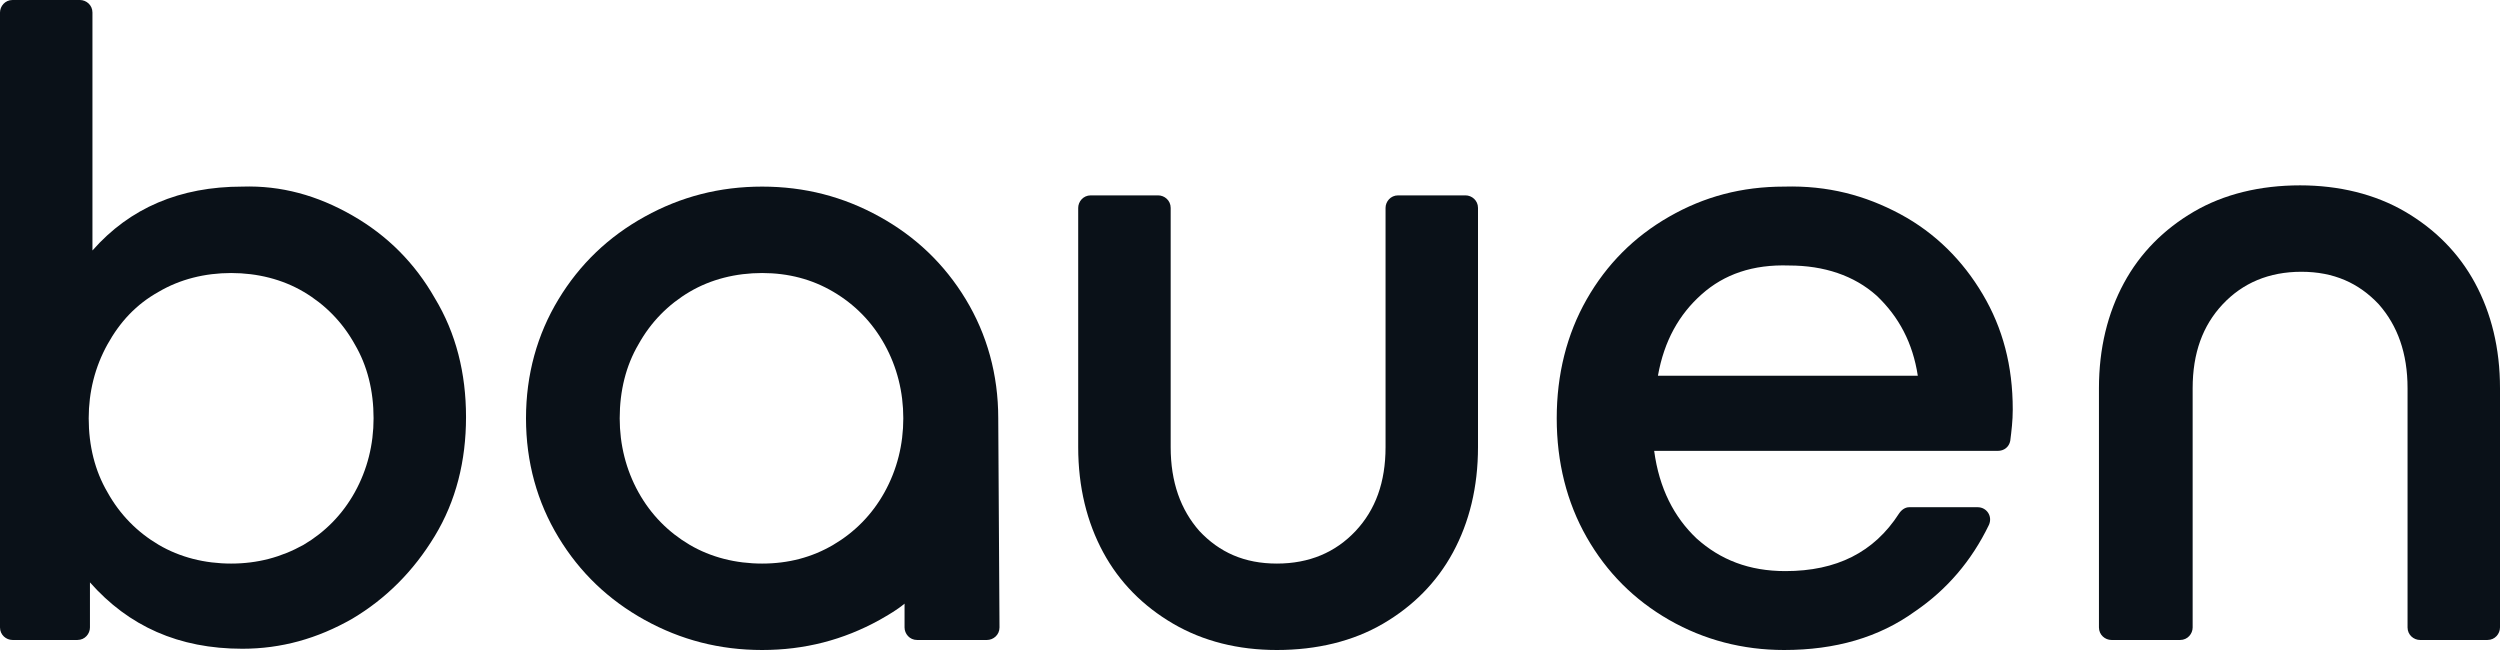
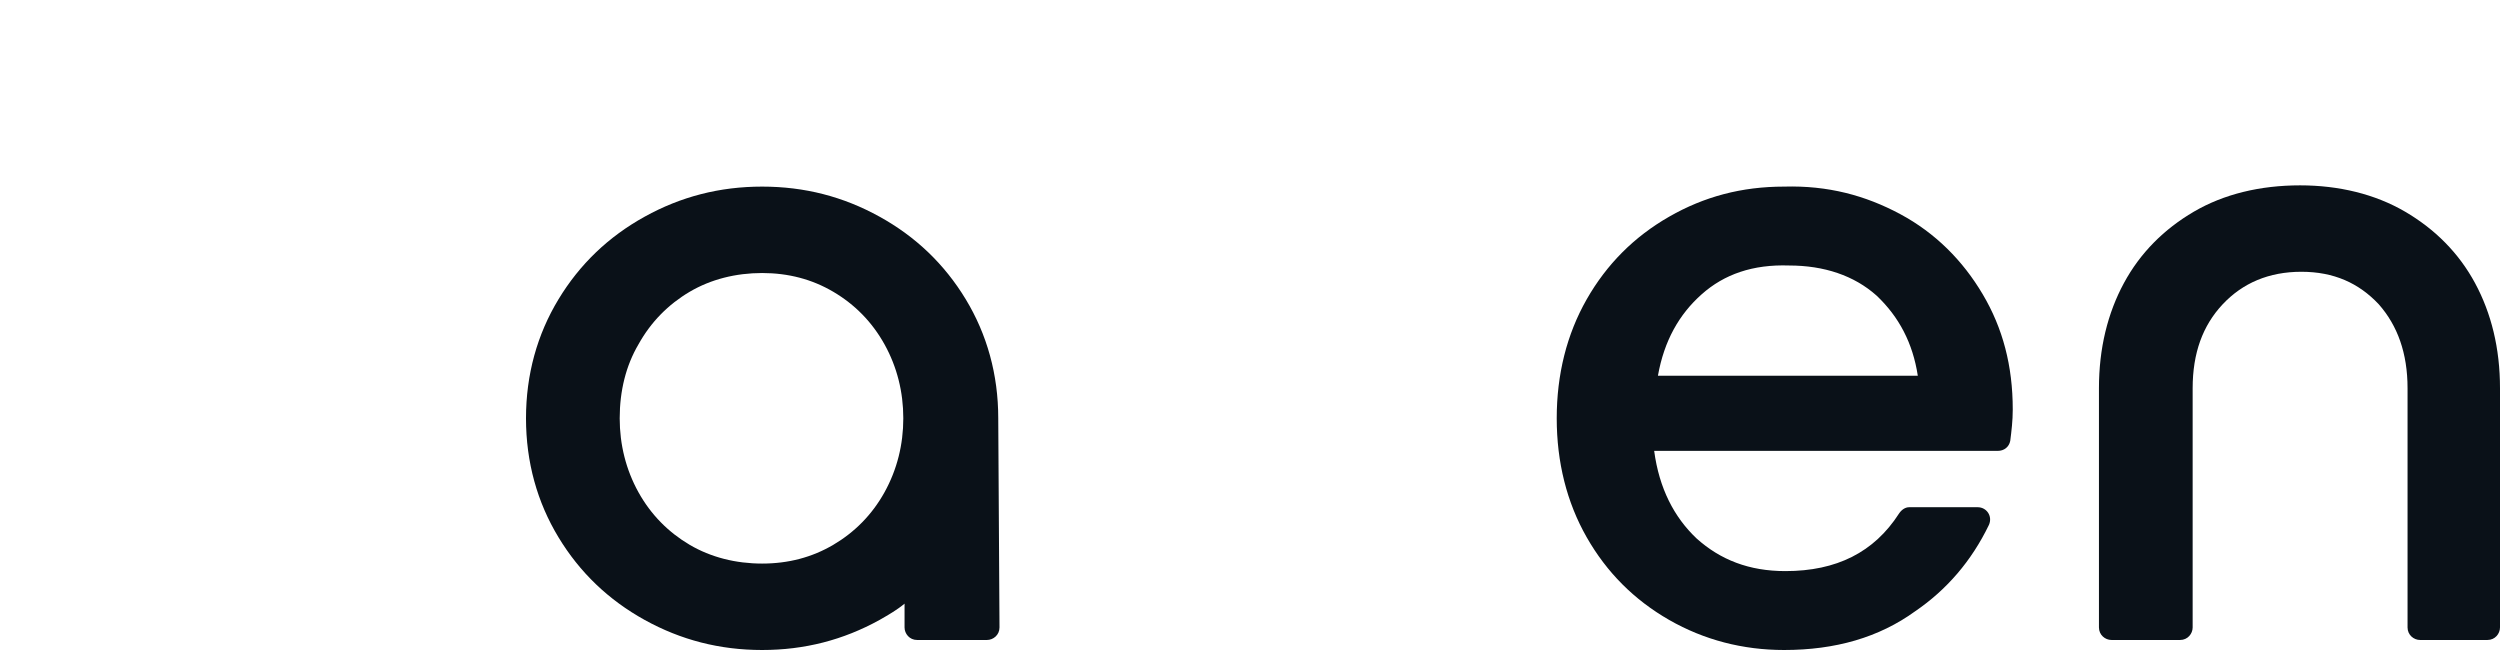
<svg xmlns="http://www.w3.org/2000/svg" fill="none" viewBox="0 0 100 26" height="26" width="100">
-   <path fill="#0A1118" d="M14.093 8.617C15.492 9.418 16.592 10.52 17.391 11.923C18.241 13.326 18.641 14.929 18.641 16.682C18.641 18.435 18.241 20.038 17.391 21.441C16.542 22.844 15.442 23.946 14.093 24.748C12.694 25.549 11.244 25.95 9.695 25.95C7.146 25.95 5.147 25.048 3.598 23.295V25.098C3.598 25.349 3.398 25.599 3.098 25.599H0.5C0.25 25.599 0 25.399 0 25.098V0.501C0 0.25 0.2 0 0.5 0H3.198C3.448 0 3.698 0.2 3.698 0.501V10.019C5.197 8.316 7.196 7.464 9.695 7.464C11.244 7.414 12.694 7.815 14.093 8.617ZM12.144 21.792C12.993 21.291 13.693 20.59 14.193 19.688C14.693 18.786 14.943 17.784 14.943 16.732C14.943 15.63 14.693 14.628 14.193 13.777C13.693 12.875 12.993 12.173 12.144 11.672C11.294 11.171 10.295 10.921 9.245 10.921C8.196 10.921 7.196 11.171 6.347 11.672C5.447 12.173 4.798 12.875 4.298 13.777C3.798 14.678 3.548 15.68 3.548 16.732C3.548 17.834 3.798 18.836 4.298 19.688C4.798 20.59 5.497 21.291 6.347 21.792C7.196 22.293 8.196 22.543 9.245 22.543C10.295 22.543 11.244 22.293 12.144 21.792Z" />
-   <path fill="#0A1118" d="M46.926 24.948C45.727 24.247 44.778 23.295 44.128 22.093C43.478 20.89 43.128 19.488 43.128 17.884V8.316C43.128 8.065 43.328 7.815 43.628 7.815H46.327C46.577 7.815 46.827 8.015 46.827 8.316V17.884C46.827 19.287 47.226 20.389 47.976 21.241C48.776 22.093 49.775 22.543 51.075 22.543C52.374 22.543 53.423 22.093 54.223 21.241C55.023 20.389 55.422 19.287 55.422 17.884V8.316C55.422 8.065 55.622 7.815 55.922 7.815H58.621C58.871 7.815 59.12 8.015 59.12 8.316V17.884C59.12 19.488 58.771 20.89 58.121 22.093C57.471 23.295 56.522 24.247 55.322 24.948C54.123 25.649 52.674 26 51.075 26C49.525 26 48.126 25.649 46.926 24.948Z" />
  <path fill="#0A1118" d="M96.202 8.466C97.401 9.168 98.351 10.119 99.001 11.322C99.65 12.524 100 13.927 100 15.53V25.098C100 25.349 99.8 25.599 99.5 25.599H96.802C96.552 25.599 96.302 25.399 96.302 25.098V15.53C96.302 14.127 95.902 13.025 95.152 12.173C94.353 11.322 93.353 10.871 92.054 10.871C90.755 10.871 89.705 11.322 88.906 12.173C88.106 13.025 87.706 14.127 87.706 15.53V25.098C87.706 25.349 87.506 25.599 87.206 25.599H84.458C84.208 25.599 83.958 25.399 83.958 25.098V15.53C83.958 13.927 84.308 12.524 84.957 11.322C85.607 10.119 86.557 9.168 87.756 8.466C88.956 7.765 90.405 7.414 92.004 7.414C93.553 7.414 95.002 7.765 96.202 8.466Z" />
  <path fill="#0A1118" d="M76.012 8.566C77.411 9.318 78.511 10.42 79.31 11.773C80.11 13.125 80.51 14.628 80.51 16.381C80.51 16.832 80.46 17.233 80.41 17.634C80.36 17.884 80.16 18.035 79.91 18.035H66.167C66.367 19.538 66.966 20.69 67.866 21.541C68.816 22.393 69.965 22.844 71.414 22.844C73.463 22.844 74.963 22.093 75.962 20.54C76.062 20.389 76.212 20.289 76.362 20.289H79.11C79.46 20.289 79.71 20.64 79.56 20.99C78.861 22.443 77.861 23.595 76.612 24.447C75.162 25.499 73.413 26 71.364 26C69.715 26 68.166 25.599 66.767 24.798C65.367 23.996 64.268 22.894 63.468 21.491C62.669 20.089 62.269 18.485 62.269 16.732C62.269 14.979 62.669 13.376 63.468 11.973C64.268 10.57 65.367 9.468 66.767 8.667C68.166 7.865 69.665 7.464 71.364 7.464C73.113 7.414 74.613 7.815 76.012 8.566ZM68.066 11.773C67.166 12.574 66.567 13.626 66.317 15.029H76.712C76.512 13.726 75.962 12.674 75.062 11.823C74.163 11.021 72.963 10.62 71.564 10.62C70.115 10.57 68.966 10.971 68.066 11.773Z" />
  <path fill="#0A1118" d="M39.93 16.732C39.93 14.979 39.48 13.376 38.631 11.973C37.781 10.57 36.632 9.468 35.182 8.667C33.733 7.865 32.184 7.464 30.485 7.464C28.786 7.464 27.236 7.865 25.787 8.667C24.338 9.468 23.188 10.57 22.339 11.973C21.489 13.376 21.04 14.979 21.04 16.732C21.04 18.486 21.489 20.089 22.339 21.491C23.188 22.894 24.338 23.996 25.787 24.798C27.236 25.599 28.786 26 30.485 26C32.184 26 33.733 25.599 35.182 24.798C35.532 24.597 35.882 24.397 36.182 24.146V25.098C36.182 25.349 36.382 25.599 36.682 25.599H39.48C39.73 25.599 39.98 25.399 39.98 25.098L39.93 16.732ZM35.382 19.688C34.883 20.59 34.183 21.291 33.333 21.792C32.484 22.293 31.534 22.543 30.485 22.543C29.435 22.543 28.436 22.293 27.586 21.792C26.737 21.291 26.037 20.59 25.537 19.688C25.038 18.786 24.788 17.784 24.788 16.732C24.788 15.63 25.038 14.628 25.537 13.777C26.037 12.875 26.737 12.173 27.586 11.672C28.436 11.171 29.435 10.921 30.485 10.921C31.534 10.921 32.484 11.171 33.333 11.672C34.183 12.173 34.883 12.875 35.382 13.777C35.882 14.678 36.132 15.68 36.132 16.732C36.132 17.784 35.882 18.786 35.382 19.688Z" />
</svg>